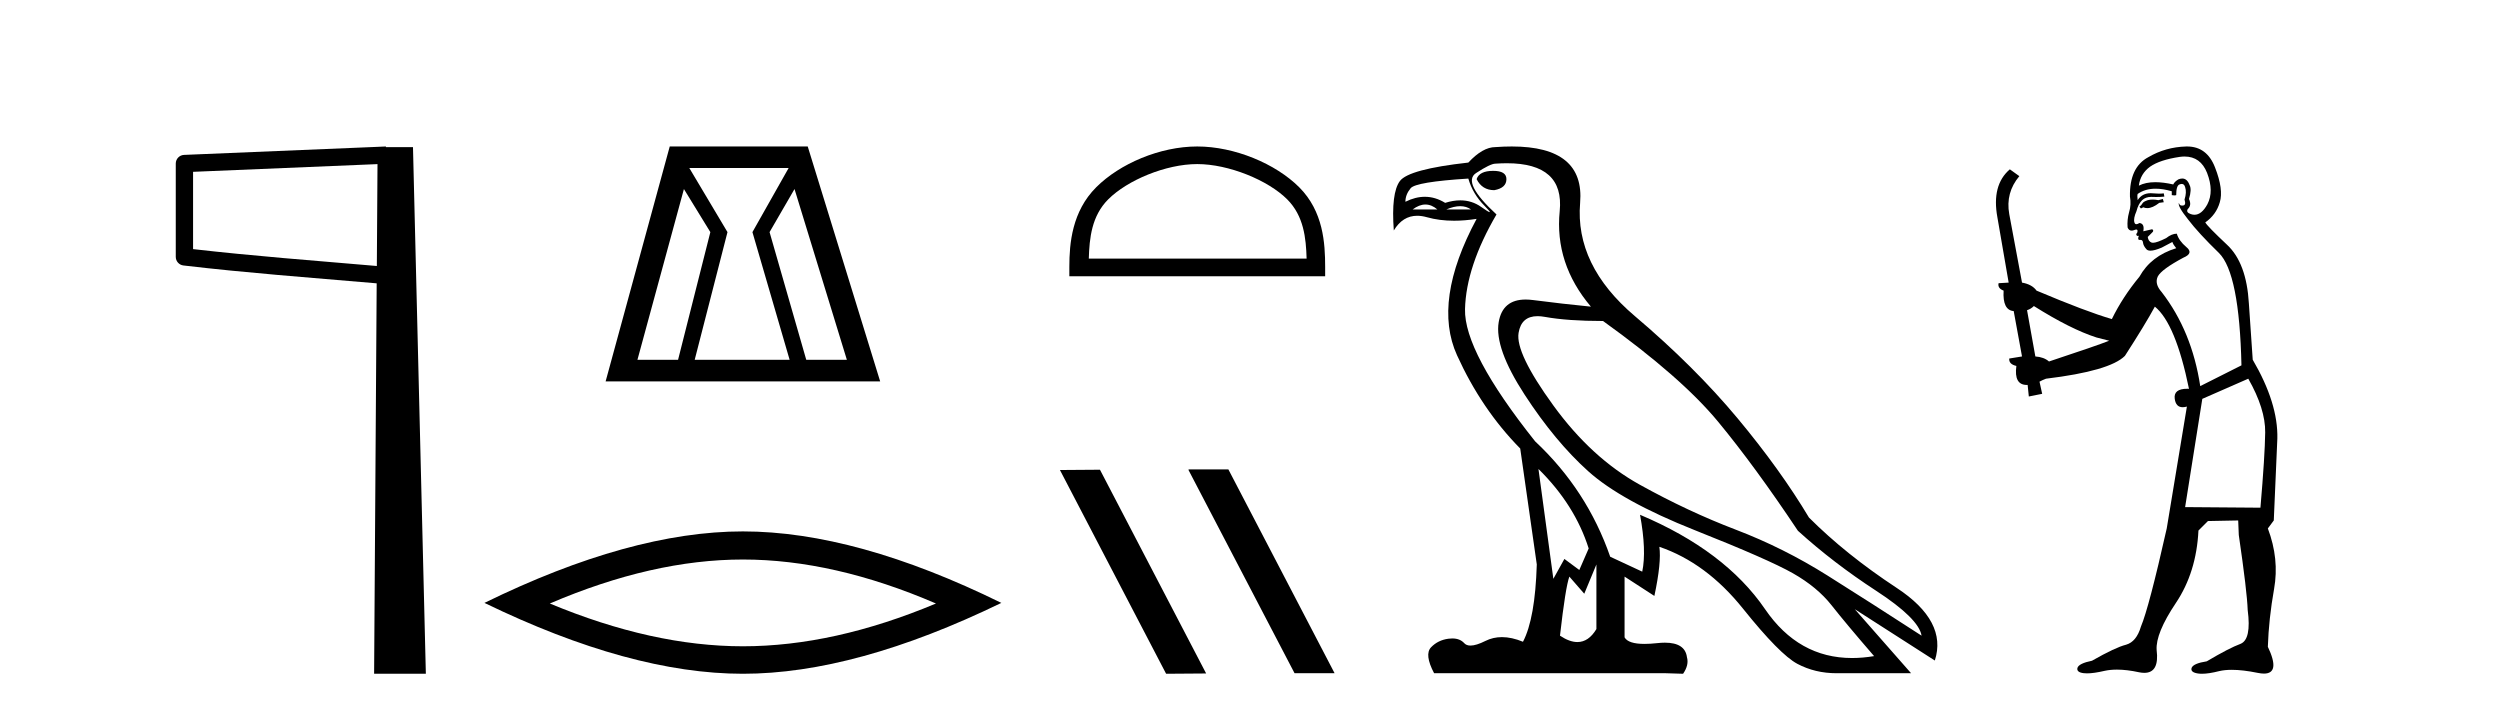
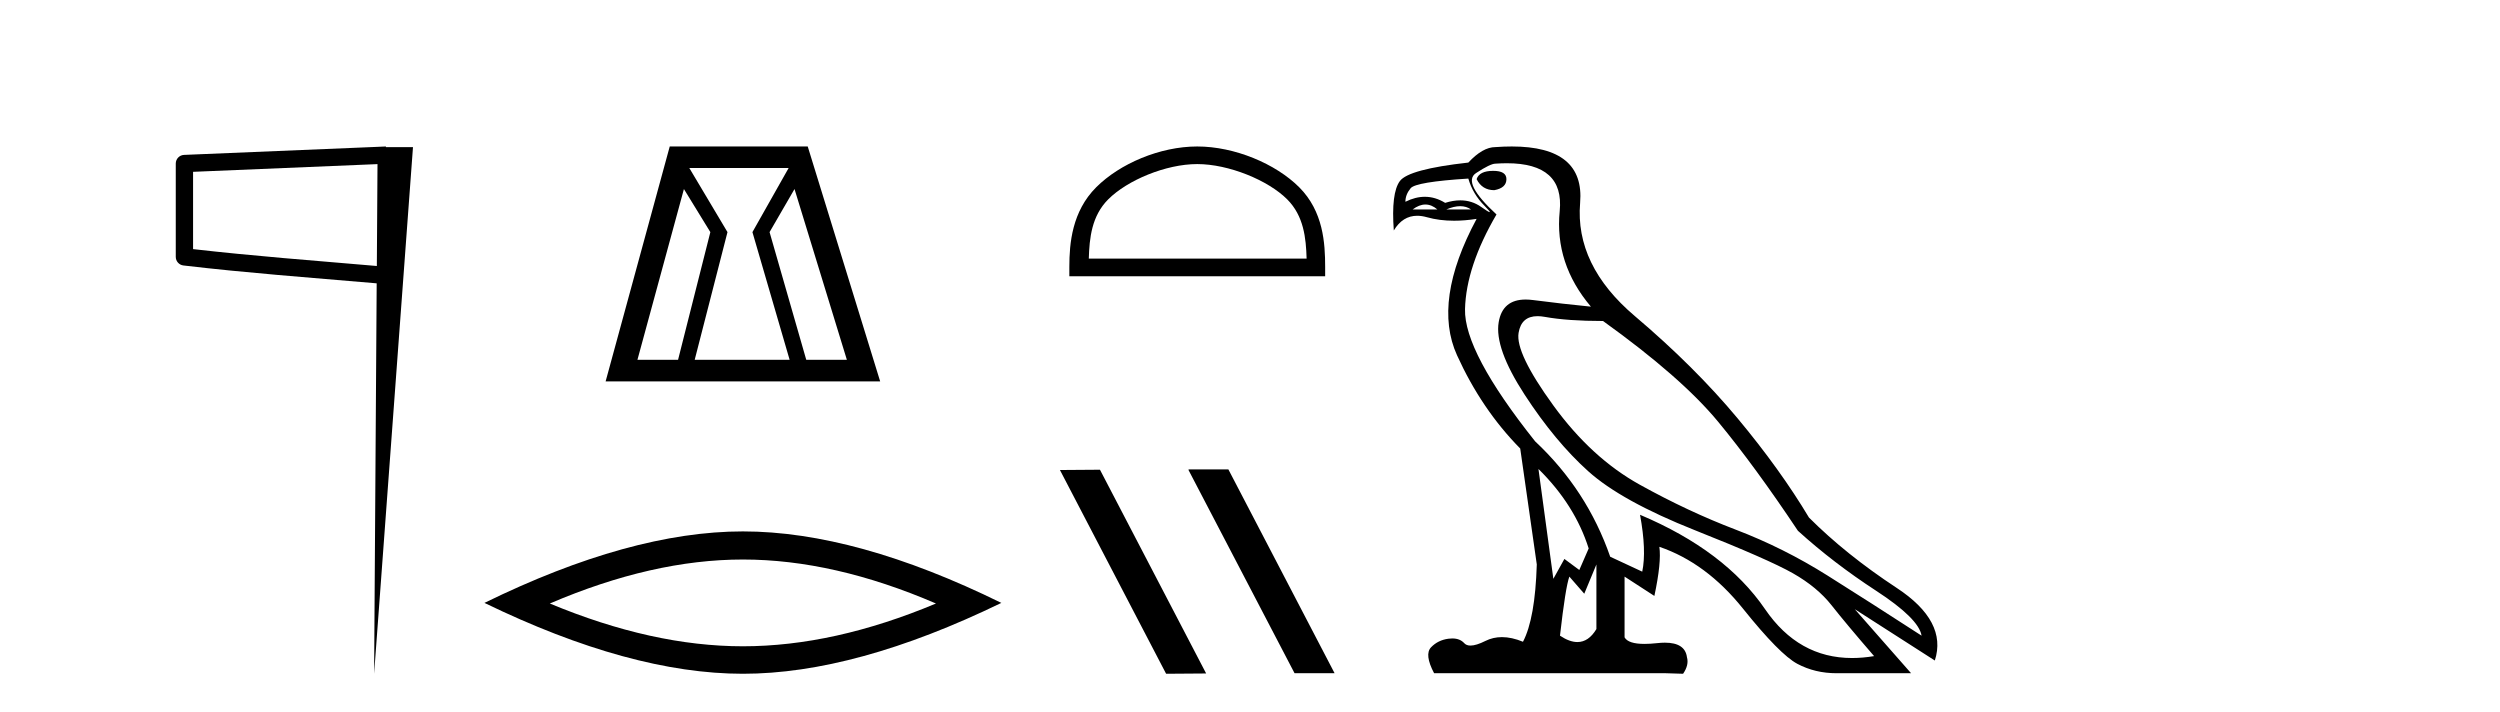
<svg xmlns="http://www.w3.org/2000/svg" width="144.0" height="41.0">
-   <path d="M 21.744 9.453 L 21.706 15.321 L 21.7 15.321 C 17.901 14.995 14.617 14.748 11.121 14.349 L 11.121 9.897 L 21.744 9.453 ZM 22.226 8.437 L 21.728 8.459 L 10.604 8.922 C 10.337 8.932 10.125 9.15 10.124 9.418 L 10.124 14.795 C 10.124 15.048 10.313 15.262 10.565 15.291 C 14.256 15.725 17.663 15.973 21.615 16.313 L 21.697 16.321 L 21.549 38.809 L 24.529 38.809 L 23.788 8.475 L 22.229 8.475 L 22.226 8.437 Z" style="fill:#000000;stroke:none" />
+   <path d="M 21.744 9.453 L 21.706 15.321 L 21.7 15.321 C 17.901 14.995 14.617 14.748 11.121 14.349 L 11.121 9.897 L 21.744 9.453 ZM 22.226 8.437 L 21.728 8.459 L 10.604 8.922 C 10.337 8.932 10.125 9.15 10.124 9.418 L 10.124 14.795 C 10.124 15.048 10.313 15.262 10.565 15.291 C 14.256 15.725 17.663 15.973 21.615 16.313 L 21.697 16.321 L 21.549 38.809 L 23.788 8.475 L 22.229 8.475 L 22.226 8.437 Z" style="fill:#000000;stroke:none" />
  <path d="M 39.394 10.889 L 40.916 13.37 L 39.056 20.726 L 36.716 20.726 L 39.394 10.889 ZM 45.426 9.677 L 43.34 13.37 L 45.483 20.726 L 40.014 20.726 L 41.903 13.37 L 39.704 9.677 ZM 45.764 10.889 L 48.78 20.726 L 46.441 20.726 L 44.327 13.37 L 45.764 10.889 ZM 38.577 8.437 L 34.884 21.967 L 50.697 21.967 L 46.525 8.437 Z" style="fill:#000000;stroke:none" />
  <path d="M 42.791 32.228 Q 48.034 32.228 53.912 34.762 Q 48.034 37.226 42.791 37.226 Q 37.582 37.226 31.67 34.762 Q 37.582 32.228 42.791 32.228 ZM 42.791 30.609 Q 36.315 30.609 27.904 34.727 Q 36.315 38.809 42.791 38.809 Q 49.266 38.809 57.677 34.727 Q 49.301 30.609 42.791 30.609 Z" style="fill:#000000;stroke:none" />
  <path d="M 68.961 9.451 C 70.774 9.451 73.042 10.382 74.14 11.48 C 75.1 12.44 75.226 13.713 75.261 14.896 L 62.715 14.896 C 62.751 13.713 62.876 12.44 63.836 11.48 C 64.934 10.382 67.149 9.451 68.961 9.451 ZM 68.961 8.437 C 66.811 8.437 64.498 9.43 63.142 10.786 C 61.752 12.176 61.594 14.007 61.594 15.377 L 61.594 15.911 L 76.329 15.911 L 76.329 15.377 C 76.329 14.007 76.224 12.176 74.834 10.786 C 73.478 9.43 71.111 8.437 68.961 8.437 Z" style="fill:#000000;stroke:none" />
  <path d="M 68.483 27.039 L 68.449 27.056 L 74.565 38.775 L 76.871 38.775 L 70.755 27.039 ZM 63.358 27.056 L 61.052 27.073 L 67.168 38.809 L 69.474 38.792 L 63.358 27.056 Z" style="fill:#000000;stroke:none" />
  <path d="M 86.007 9.841 Q 85.212 9.841 85.053 10.318 Q 85.371 10.954 86.071 10.954 Q 86.77 10.827 86.77 10.318 Q 86.77 9.841 86.007 9.841 ZM 82.104 11.78 Q 82.462 11.78 82.795 12.067 L 81.365 12.067 Q 81.746 11.78 82.104 11.78 ZM 84.107 11.876 Q 84.465 11.876 84.735 12.067 L 83.304 12.067 Q 83.749 11.876 84.107 11.876 ZM 84.576 10.286 Q 84.831 11.176 85.514 11.86 Q 85.873 12.219 85.803 12.219 Q 85.739 12.219 85.323 11.924 Q 84.782 11.54 84.113 11.54 Q 83.701 11.54 83.241 11.685 Q 82.673 11.335 82.07 11.335 Q 81.525 11.335 80.951 11.622 Q 80.951 11.208 81.253 10.842 Q 81.555 10.477 84.576 10.286 ZM 88.615 27.012 Q 90.713 29.079 91.508 31.591 L 90.968 32.831 L 90.109 32.195 L 89.473 33.34 L 88.615 27.012 ZM 88.563 18.211 Q 88.755 18.211 88.98 18.252 Q 90.3 18.49 92.335 18.49 Q 96.85 21.733 98.965 24.293 Q 101.08 26.853 103.56 30.573 Q 105.595 32.418 108.059 34.024 Q 110.524 35.629 110.683 36.615 Q 107.789 34.739 105.261 33.149 Q 102.733 31.559 99.983 30.51 Q 97.232 29.461 94.45 27.918 Q 91.667 26.376 89.473 23.355 Q 87.279 20.334 87.47 19.174 Q 87.628 18.211 88.563 18.211 ZM 91.953 32.513 L 91.953 36.234 Q 91.505 36.982 90.858 36.982 Q 90.405 36.982 89.855 36.615 Q 90.173 33.817 90.395 33.213 L 91.254 34.199 L 91.953 32.513 ZM 86.796 9.403 Q 90.115 9.403 89.839 12.162 Q 89.537 15.183 91.636 17.663 Q 90.014 17.504 88.297 17.282 Q 88.074 17.253 87.876 17.253 Q 86.547 17.253 86.325 18.554 Q 86.071 20.048 87.82 22.735 Q 89.569 25.422 91.477 27.139 Q 93.384 28.856 97.63 30.542 Q 101.875 32.227 103.274 33.022 Q 104.673 33.817 105.5 34.866 Q 106.326 35.916 107.948 37.792 Q 107.291 37.902 106.679 37.902 Q 103.592 37.902 101.668 35.089 Q 99.363 31.718 94.466 29.651 L 94.466 29.651 Q 94.847 31.718 94.593 32.927 L 92.748 32.068 Q 91.413 28.22 88.424 25.422 Q 84.322 20.271 84.385 17.806 Q 84.449 15.342 86.198 12.353 Q 84.195 10.509 85.021 9.968 Q 85.848 9.427 86.134 9.427 Q 86.481 9.403 86.796 9.403 ZM 87.079 8.437 Q 86.632 8.437 86.134 8.473 Q 85.403 8.473 84.576 9.364 Q 81.142 9.745 80.633 10.429 Q 80.124 11.113 80.283 13.275 Q 80.791 12.428 81.631 12.428 Q 81.895 12.428 82.191 12.512 Q 82.909 12.714 83.755 12.714 Q 84.37 12.714 85.053 12.607 L 85.053 12.607 Q 82.509 17.345 83.924 20.462 Q 85.339 23.578 87.565 25.835 L 88.519 32.513 Q 88.424 35.629 87.724 36.965 Q 87.074 36.698 86.511 36.698 Q 86 36.698 85.562 36.917 Q 85.027 37.185 84.701 37.185 Q 84.465 37.185 84.338 37.045 Q 84.094 36.775 83.653 36.775 Q 83.548 36.775 83.431 36.79 Q 82.827 36.87 82.43 37.283 Q 82.032 37.696 82.605 38.778 L 95.96 38.778 L 96.946 38.809 Q 97.296 38.301 97.168 37.855 Q 97.06 37.018 95.897 37.018 Q 95.691 37.018 95.451 37.045 Q 95.045 37.089 94.723 37.089 Q 93.788 37.089 93.575 36.711 L 93.575 33.213 L 95.292 34.326 Q 95.706 32.386 95.579 31.496 L 95.579 31.496 Q 98.281 32.418 100.396 35.057 Q 102.511 37.696 103.528 38.237 Q 104.546 38.778 105.786 38.778 L 110.079 38.778 L 106.835 35.089 L 111.446 38.046 Q 112.177 35.788 109.252 33.865 Q 106.326 31.941 104.196 29.81 Q 102.542 27.044 100.078 24.087 Q 97.614 21.129 94.164 18.204 Q 90.713 15.278 91.015 11.685 Q 91.289 8.437 87.079 8.437 Z" style="fill:#000000;stroke:none" />
-   <path d="M 124.581 11.461 L 124.325 11.53 Q 124.146 11.495 123.992 11.495 Q 123.838 11.495 123.71 11.53 Q 123.454 11.615 123.403 11.717 Q 123.352 11.82 123.232 11.905 L 123.317 12.008 L 123.454 11.94 Q 123.561 11.988 123.683 11.988 Q 123.986 11.988 124.376 11.683 L 124.633 11.649 L 124.581 11.461 ZM 125.83 9.016 Q 126.753 9.016 127.127 9.958 Q 127.537 11.017 127.144 11.769 Q 126.816 12.37 126.4 12.37 Q 126.296 12.37 126.187 12.332 Q 125.897 12.23 126.016 12.042 Q 126.255 11.82 126.085 11.461 Q 126.255 10.915 126.119 10.658 Q 125.981 10.283 125.698 10.283 Q 125.593 10.283 125.47 10.334 Q 125.248 10.47 125.179 10.624 Q 124.606 10.494 124.149 10.494 Q 123.585 10.494 123.198 10.693 Q 123.283 10.009 123.847 9.599 Q 124.411 9.206 125.555 9.036 Q 125.698 9.016 125.83 9.016 ZM 117.151 17.628 Q 119.269 18.96 120.755 19.438 L 121.49 19.626 Q 120.755 19.917 118.022 20.822 Q 117.732 20.566 117.236 20.532 L 116.758 17.867 Q 116.98 17.799 117.151 17.628 ZM 125.669 10.595 Q 125.814 10.595 125.863 10.778 Q 125.965 11.068 125.828 11.495 Q 125.931 11.82 125.743 11.837 Q 125.711 11.842 125.684 11.842 Q 125.533 11.842 125.504 11.683 L 125.504 11.683 Q 125.418 11.871 126.033 12.64 Q 126.631 13.426 127.81 14.57 Q 128.989 15.732 129.108 21.044 L 126.734 22.24 Q 126.255 19.08 124.513 16.825 Q 124.086 16.347 124.291 15.92 Q 124.513 15.51 125.76 14.843 Q 126.375 14.587 125.931 14.228 Q 125.504 13.87 125.384 13.46 Q 125.094 13.46 124.769 13.716 Q 124.233 13.984 124.012 13.984 Q 123.965 13.984 123.932 13.972 Q 123.744 13.904 123.71 13.648 L 123.966 13.391 Q 124.086 13.289 123.966 13.204 L 123.454 13.323 Q 123.539 12.879 123.232 12.845 Q 123.124 12.914 123.055 12.914 Q 122.97 12.914 122.942 12.811 Q 122.873 12.589 123.061 12.162 Q 123.164 11.752 123.386 11.53 Q 123.591 11.34 123.912 11.34 Q 123.939 11.34 123.966 11.342 Q 124.086 11.347 124.204 11.347 Q 124.439 11.347 124.667 11.325 L 124.633 11.137 Q 124.505 11.154 124.355 11.154 Q 124.206 11.154 124.035 11.137 Q 123.955 11.128 123.882 11.128 Q 123.382 11.128 123.129 11.53 Q 123.095 11.273 123.129 11.171 Q 123.562 10.869 124.165 10.869 Q 124.587 10.869 125.094 11.017 L 125.094 11.239 Q 125.171 11.256 125.235 11.256 Q 125.299 11.256 125.35 11.239 Q 125.35 10.693 125.538 10.624 Q 125.611 10.595 125.669 10.595 ZM 129.501 21.813 Q 130.492 23.555 130.475 24.905 Q 130.458 26.254 130.201 29.243 L 125.863 29.209 L 126.853 22.974 L 129.501 21.813 ZM 125.977 8.437 Q 125.946 8.437 125.914 8.438 Q 124.735 8.472 123.744 9.053 Q 122.651 9.633 122.685 11.325 Q 122.771 11.786 122.634 12.23 Q 122.515 12.657 122.549 13.101 Q 122.622 13.284 122.782 13.284 Q 122.846 13.284 122.925 13.255 Q 123.004 13.22 123.052 13.22 Q 123.168 13.22 123.095 13.426 Q 123.027 13.46 123.061 13.545 Q 123.084 13.591 123.137 13.591 Q 123.164 13.591 123.198 13.579 L 123.198 13.579 Q 123.102 13.82 123.246 13.82 Q 123.255 13.82 123.266 13.819 Q 123.28 13.817 123.293 13.817 Q 123.421 13.817 123.437 13.972 Q 123.454 14.16 123.642 14.365 Q 123.716 14.439 123.866 14.439 Q 124.098 14.439 124.513 14.263 L 125.128 13.938 Q 125.179 14.092 125.35 14.297 Q 123.898 14.741 123.232 15.937 Q 122.258 17.115 121.643 18.379 Q 120.174 17.952 117.305 16.74 Q 117.048 16.381 116.468 16.278 L 115.733 12.332 Q 115.511 11.102 116.314 10.146 L 115.767 9.753 Q 114.708 10.658 115.05 12.52 L 115.699 16.278 L 115.118 16.312 Q 115.05 16.603 115.408 16.74 Q 115.34 17.867 115.989 17.918 L 116.468 20.532 Q 116.092 20.6 115.733 20.651 Q 115.699 20.976 116.143 21.078 Q 115.994 22.173 116.746 22.173 Q 116.768 22.173 116.792 22.172 L 116.86 22.838 L 117.629 22.684 L 117.475 21.984 Q 117.663 21.881 117.851 21.813 Q 121.524 21.369 122.395 20.498 Q 123.574 18.67 124.12 17.662 Q 125.316 18.636 126.085 22.394 Q 126.037 22.392 125.992 22.392 Q 125.184 22.392 125.265 22.974 Q 125.332 23.456 125.723 23.456 Q 125.831 23.456 125.965 23.419 L 125.965 23.419 L 124.804 30.439 Q 123.779 35 123.317 36.093 Q 123.061 36.964 122.463 37.135 Q 121.848 37.289 120.499 38.058 Q 119.747 38.211 119.662 38.468 Q 119.594 38.724 120.021 38.775 Q 120.108 38.786 120.214 38.786 Q 120.603 38.786 121.233 38.639 Q 121.555 38.57 121.936 38.57 Q 122.508 38.57 123.215 38.724 Q 123.377 38.756 123.514 38.756 Q 124.385 38.756 124.223 37.443 Q 124.154 36.486 125.333 34.727 Q 126.512 32.967 126.631 30.559 L 127.178 30.012 L 128.92 29.978 L 128.954 30.815 Q 129.433 34.095 129.467 35.137 Q 129.689 36.828 129.057 37.084 Q 128.408 37.323 127.11 38.092 Q 126.341 38.211 126.238 38.468 Q 126.153 38.724 126.597 38.792 Q 126.704 38.809 126.834 38.809 Q 127.225 38.809 127.827 38.656 Q 128.142 38.582 128.553 38.582 Q 129.187 38.582 130.048 38.758 Q 130.248 38.799 130.403 38.799 Q 131.364 38.799 130.628 37.255 Q 130.68 35.649 130.987 33.924 Q 131.295 32.199 130.628 30.439 L 130.97 29.978 L 131.175 25.263 Q 131.226 23.231 129.757 20.72 Q 129.689 19.797 129.535 17.474 Q 129.399 15.134 128.271 14.092 Q 127.144 13.033 127.024 12.811 Q 127.656 12.367 127.861 11.649 Q 128.083 10.915 127.588 9.651 Q 127.122 8.437 125.977 8.437 Z" style="fill:#000000;stroke:none" />
</svg>